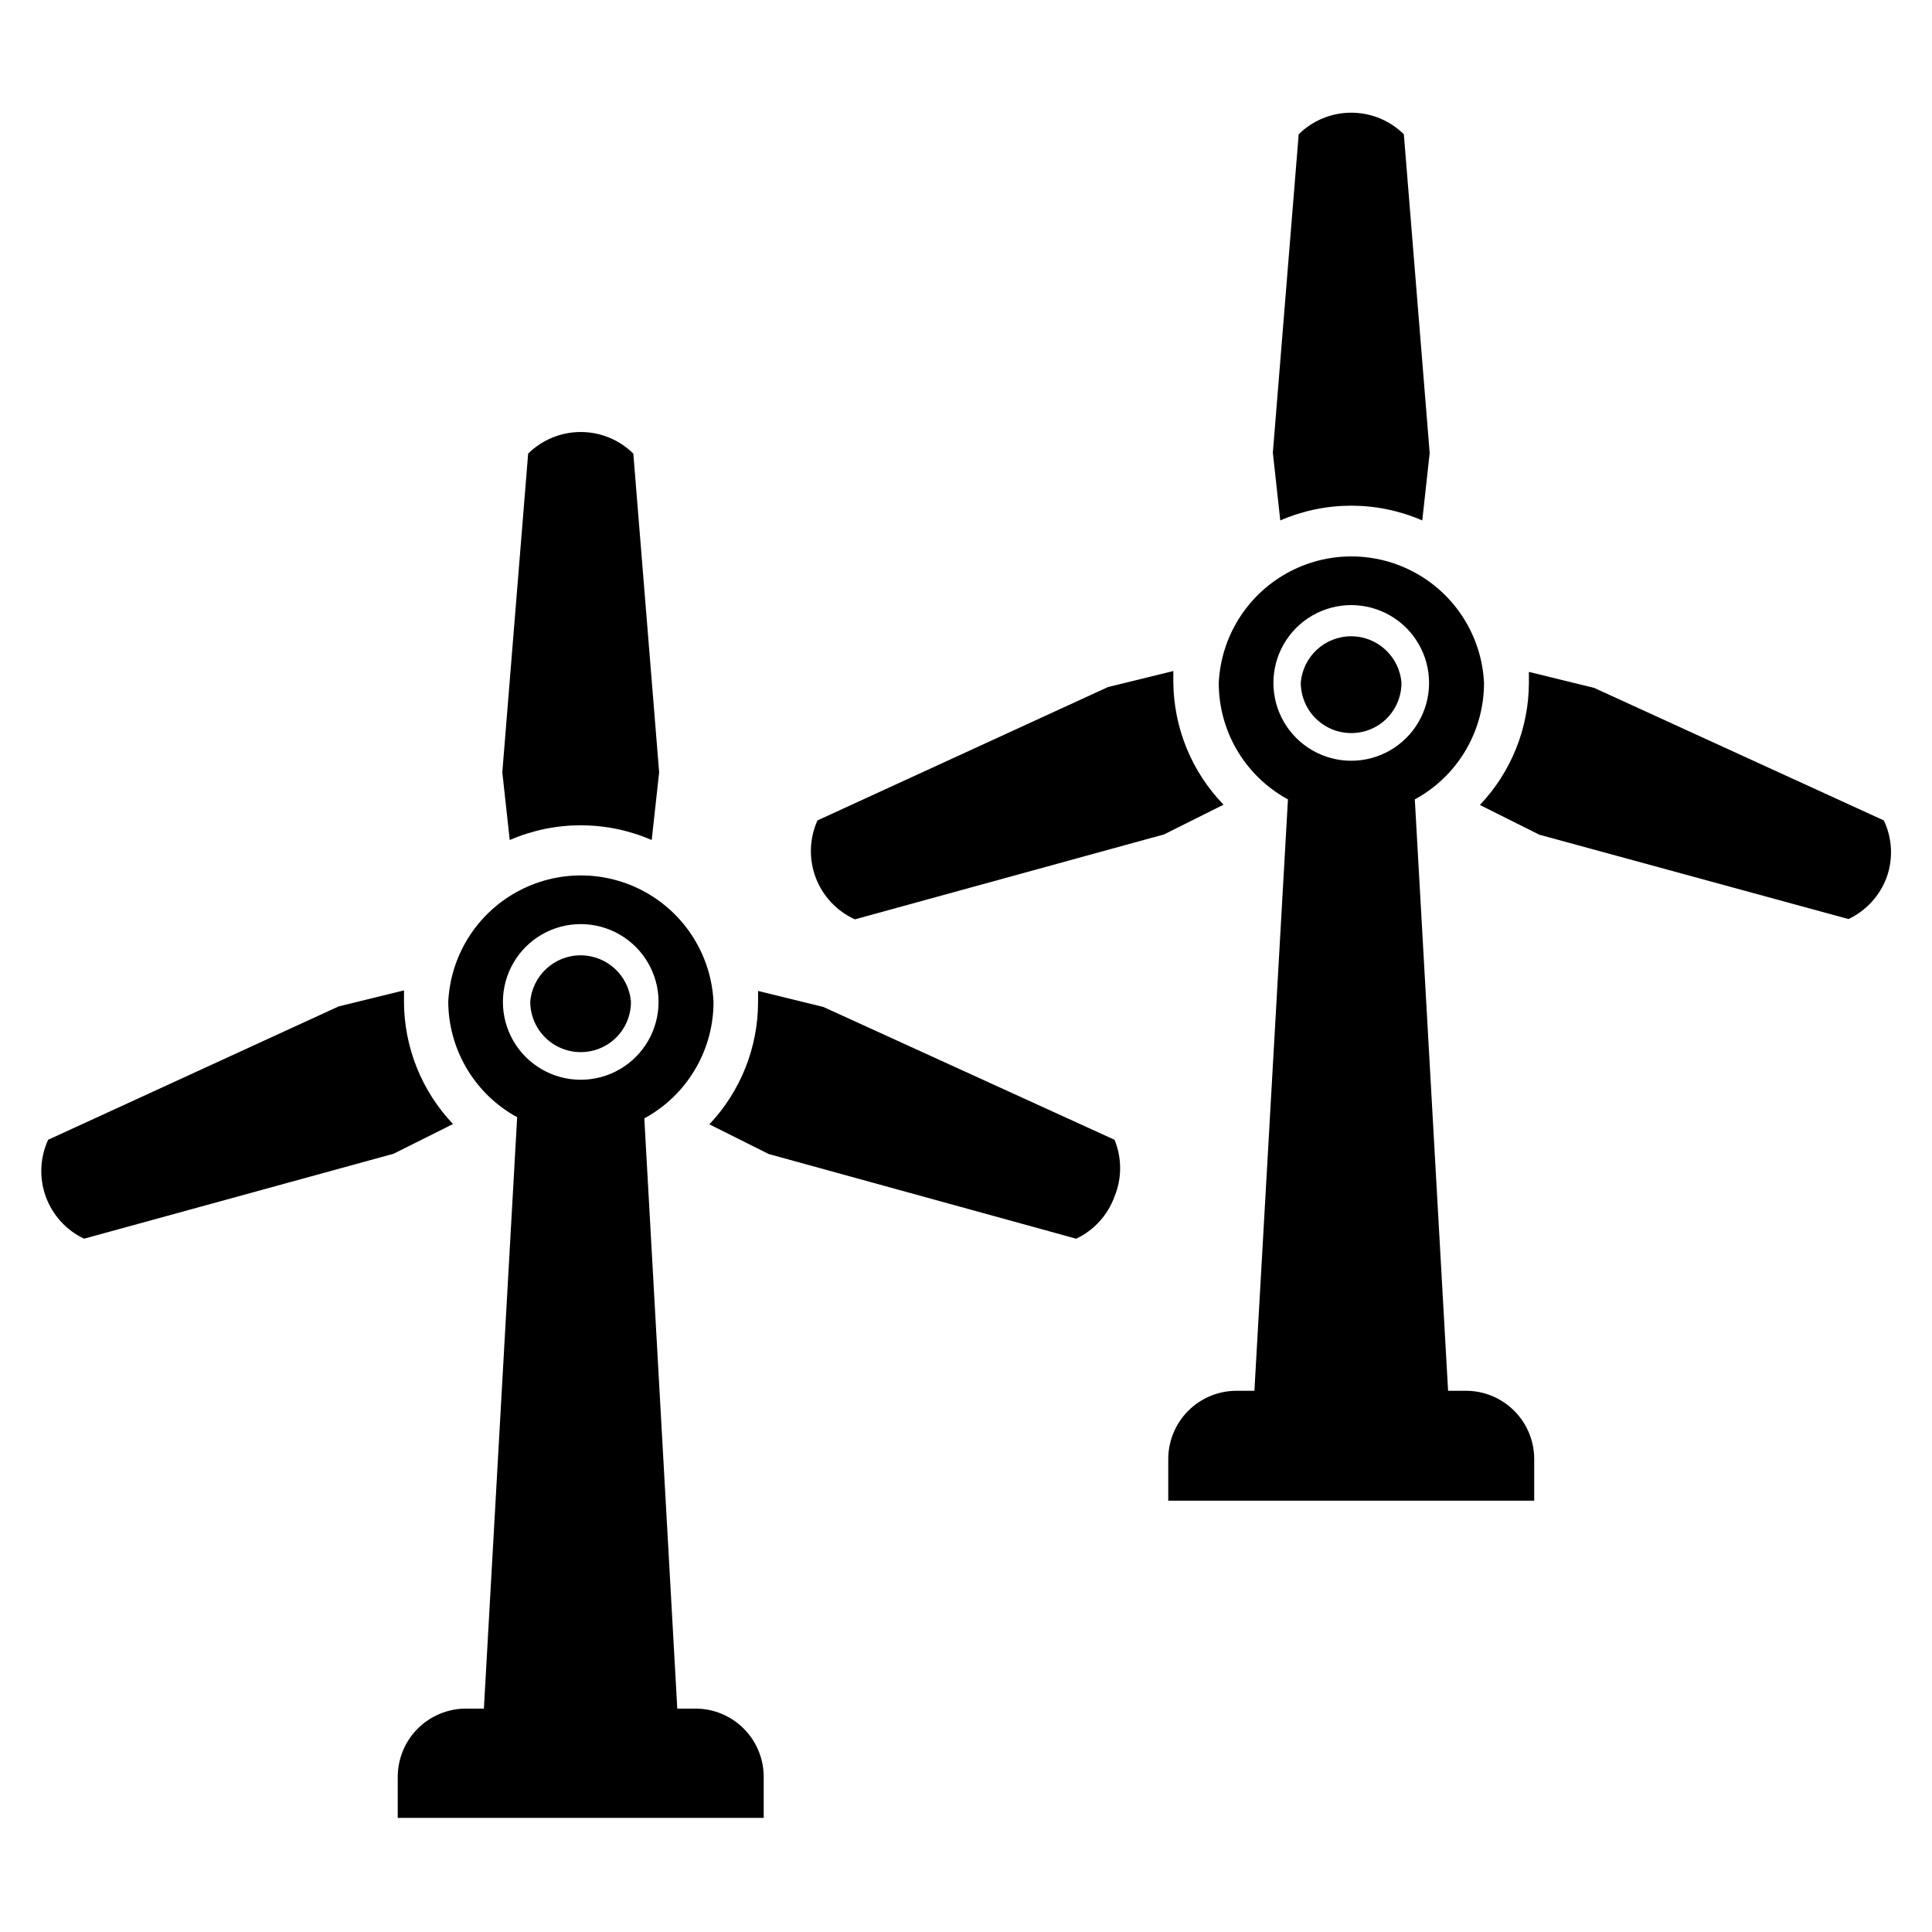
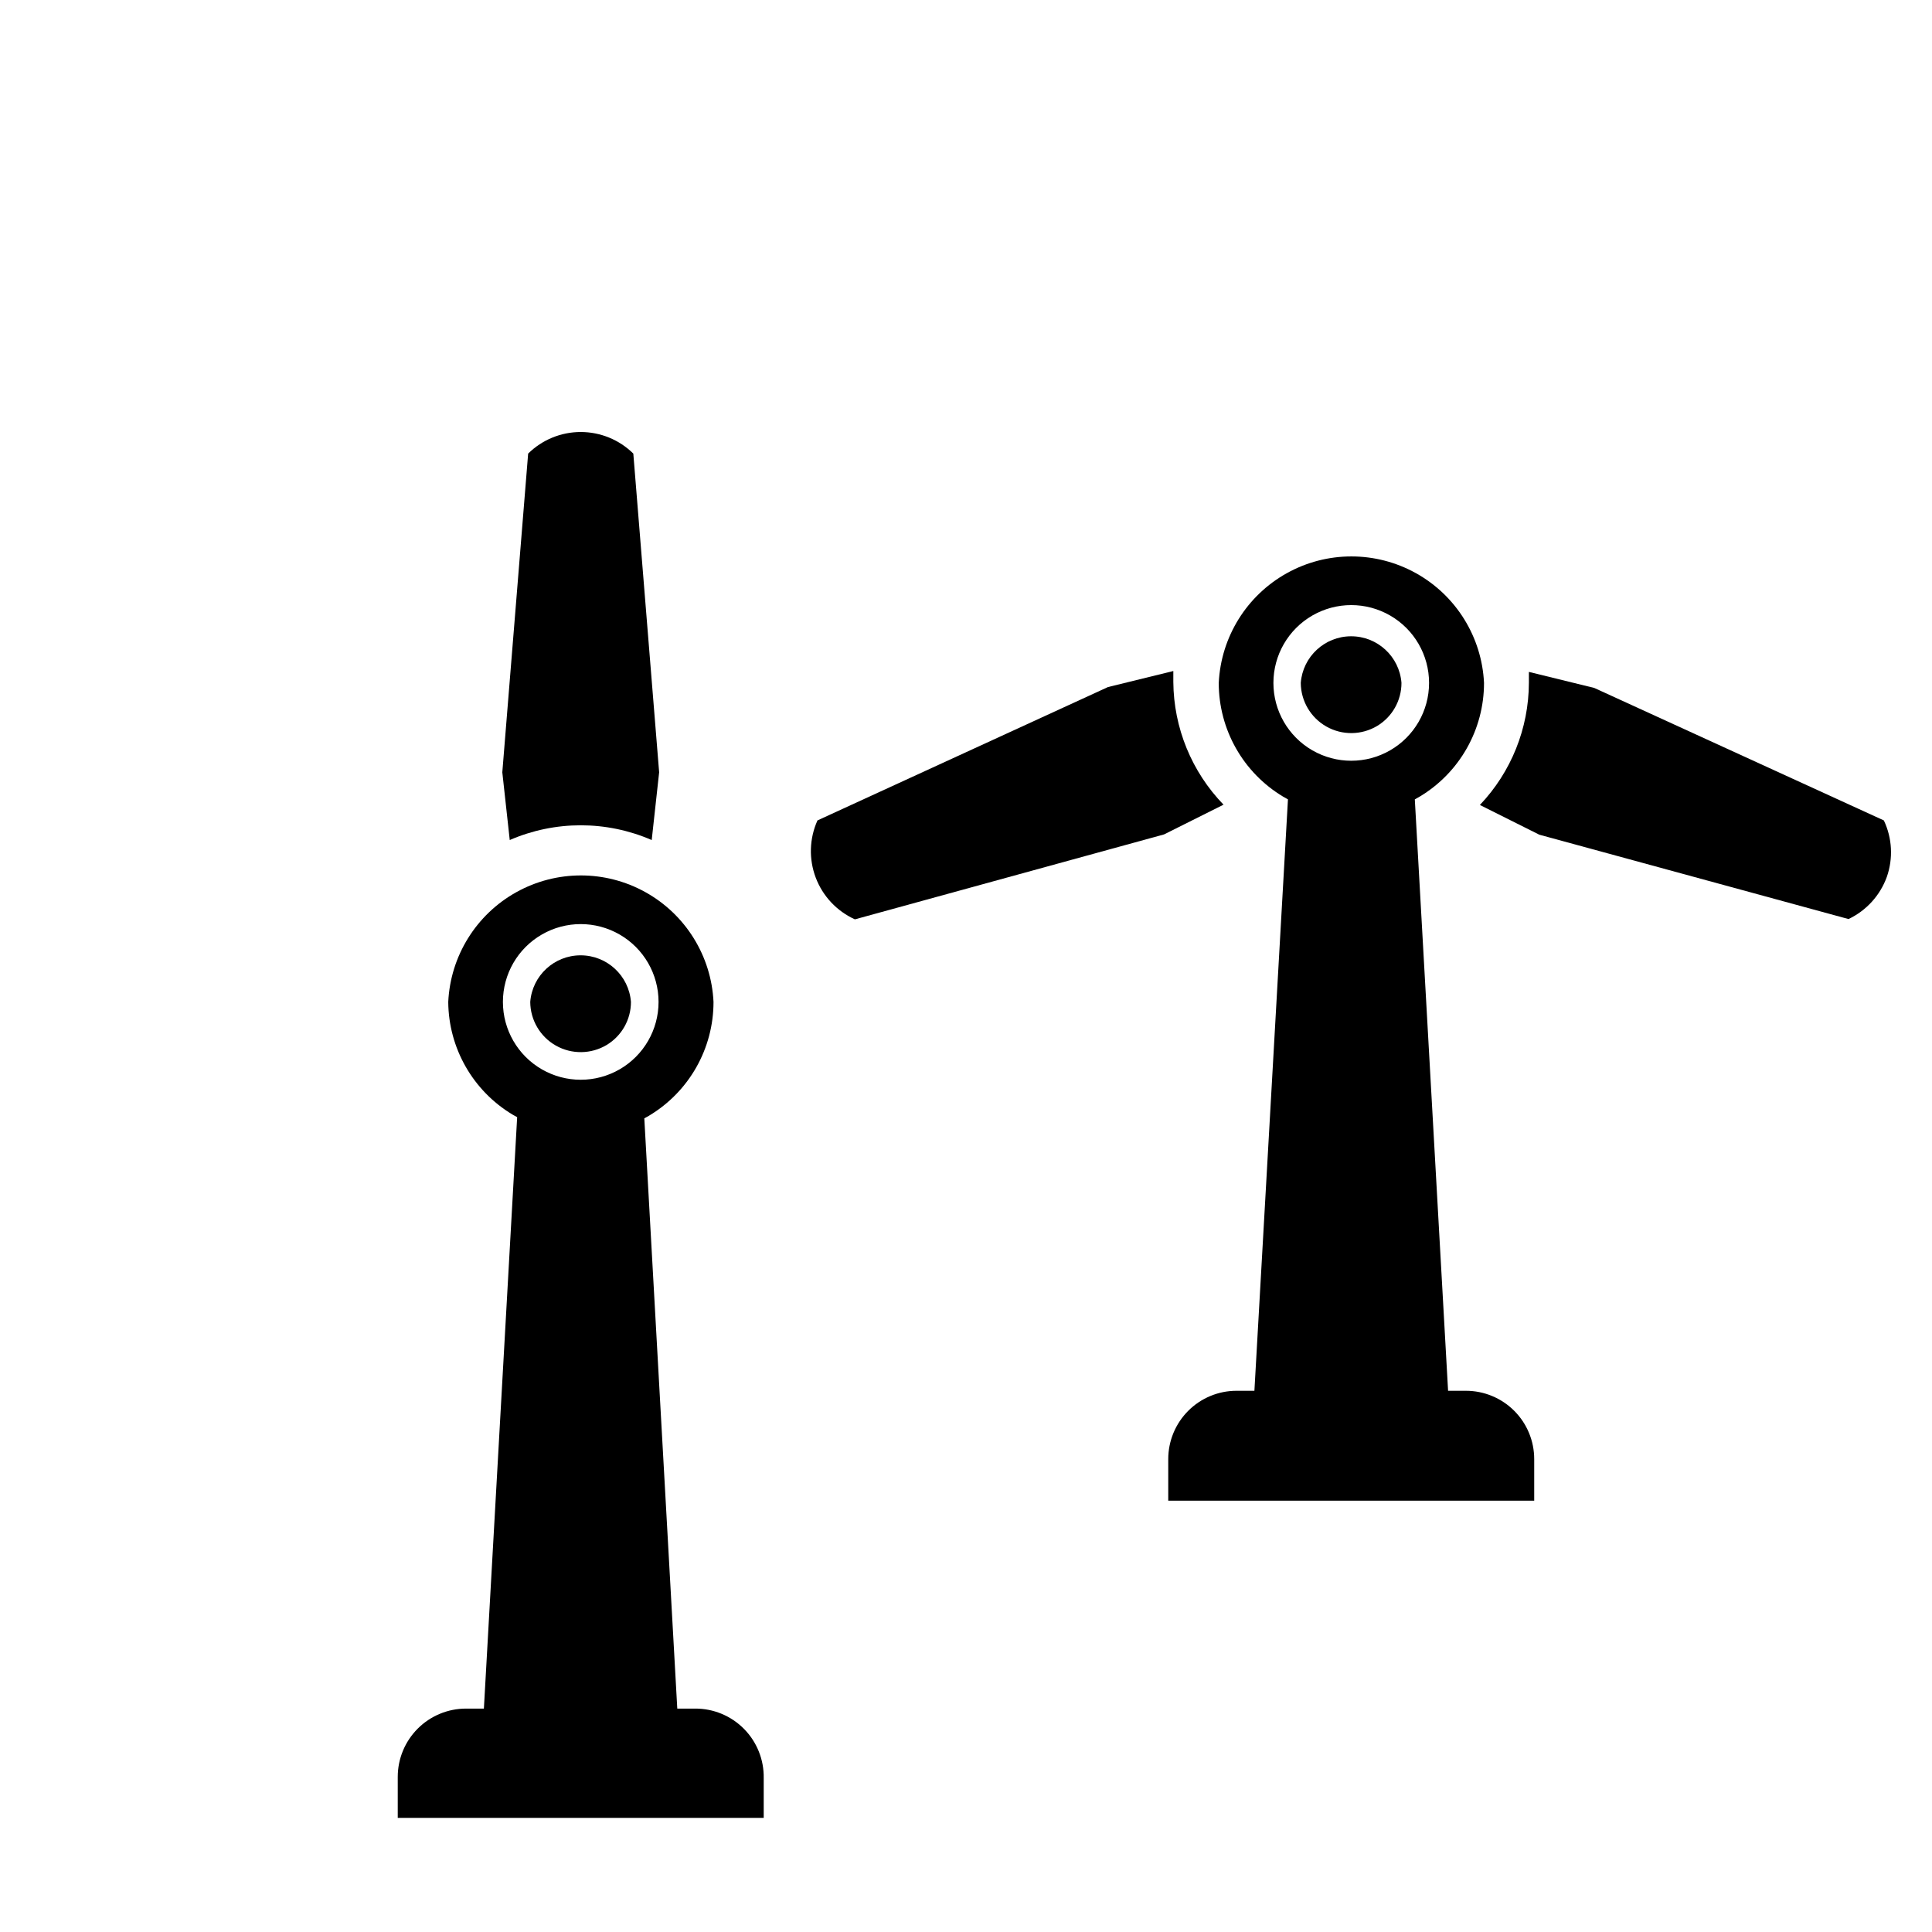
<svg xmlns="http://www.w3.org/2000/svg" fill="#000000" width="800px" height="800px" version="1.1" viewBox="144 144 512 512">
  <g>
    <path d="m318.68 348.67-1.969 17.949c-12-5.211-25.625-5.211-37.625 0l-1.969-17.949 6.848-84.469v0.004c3.711-3.664 8.719-5.719 13.934-5.719 5.215 0 10.223 2.055 13.934 5.719z" />
-     <path d="m439.36 461.09c-1.781 4.918-5.43 8.938-10.156 11.18l-81.477-22.438-15.742-7.871c8.285-8.766 12.906-20.371 12.91-32.434v-2.914l17.32 4.25 77.145 35.191c1.98 4.816 1.98 10.219 0 15.035z" />
-     <path d="m264.05 441.88-15.742 7.871-82.027 22.516c-4.719-2.238-8.363-6.246-10.145-11.152-1.785-4.906-1.562-10.32 0.621-15.062l76.988-35.344 17.32-4.25v2.914l-0.004-0.004c0.008 12.102 4.656 23.738 12.988 32.512z" />
    <path d="m304.75 420.94c-4.121 2.457-9.246 2.516-13.426 0.16-4.18-2.359-6.773-6.773-6.805-11.574 0.535-6.973 6.352-12.355 13.344-12.355s12.809 5.383 13.344 12.355c0.004 4.676-2.449 9.008-6.457 11.414z" />
    <path d="m328.21 596.8h-4.723l-8.738-156.42 1.258-0.707v-0.004c10.602-6.344 17.09-17.793 17.082-30.148-0.574-12.16-7.398-23.164-18.035-29.082-10.641-5.922-23.586-5.922-34.223 0-10.641 5.918-17.465 16.922-18.039 29.082 0.086 12.227 6.527 23.531 17.004 29.836l1.258 0.707-8.816 156.73h-4.723c-4.801 0-9.406 1.906-12.801 5.301-3.398 3.394-5.305 8-5.305 12.805v10.863h96.984v-10.551c0.086-4.867-1.797-9.566-5.219-13.035-3.422-3.465-8.094-5.406-12.965-5.383zm-50.934-187.28c0-7.367 3.93-14.176 10.312-17.859 6.383-3.688 14.242-3.688 20.625 0 6.383 3.684 10.312 10.492 10.312 17.859 0 7.367-3.93 14.176-10.312 17.863-6.383 3.684-14.242 3.684-20.625 0-6.383-3.688-10.312-10.496-10.312-17.863z" />
-     <path d="m522.88 264.05-1.965 17.871c-12.004-5.211-25.629-5.211-37.629 0l-1.969-17.949 6.848-84.387c3.715-3.664 8.719-5.719 13.934-5.719s10.223 2.055 13.934 5.719z" />
    <path d="m644.03 376.38c-1.777 4.918-5.43 8.938-10.156 11.18l-81.945-22.359-15.742-7.871h-0.004c8.297-8.734 12.945-20.309 12.988-32.355v-2.914l17.32 4.25 76.75 35.113c2.219 4.688 2.5 10.062 0.789 14.957z" />
-     <path d="m468.25 357.25-15.742 7.871-81.949 22.516c-4.789-2.164-8.523-6.141-10.383-11.059-1.859-4.914-1.691-10.363 0.461-15.156l76.988-35.344 17.32-4.25v2.914-0.004c0.09 12.145 4.856 23.789 13.305 32.512z" />
+     <path d="m468.25 357.25-15.742 7.871-81.949 22.516c-4.789-2.164-8.523-6.141-10.383-11.059-1.859-4.914-1.691-10.363 0.461-15.156l76.988-35.344 17.32-4.25v2.914-0.004c0.09 12.145 4.856 23.789 13.305 32.512" />
    <path d="m508.95 336.39c-4.125 2.457-9.246 2.519-13.426 0.16-4.18-2.359-6.777-6.773-6.809-11.574 0.539-6.973 6.352-12.355 13.344-12.355 6.992 0 12.809 5.383 13.344 12.355 0.004 4.676-2.449 9.008-6.453 11.414z" />
    <path d="m532.48 512.57h-4.723l-8.816-156.73 1.258-0.707c10.605-6.344 17.09-17.797 17.082-30.152-0.574-12.16-7.398-23.16-18.035-29.082-10.641-5.922-23.586-5.922-34.223 0-10.641 5.922-17.461 16.922-18.039 29.082-0.008 12.355 6.481 23.809 17.082 30.152l1.258 0.707-8.891 156.73h-4.727c-4.801 0-9.406 1.906-12.801 5.301-3.394 3.394-5.305 8-5.305 12.805v11.02h96.984v-11.02c0-4.805-1.906-9.41-5.301-12.805-3.398-3.394-8.004-5.301-12.805-5.301zm-51.012-187.59c0-7.367 3.934-14.176 10.312-17.859 6.383-3.684 14.246-3.684 20.625 0 6.383 3.684 10.312 10.492 10.312 17.859 0 7.371-3.93 14.18-10.312 17.863-6.379 3.684-14.242 3.684-20.625 0-6.379-3.684-10.312-10.492-10.312-17.863z" />
  </g>
</svg>